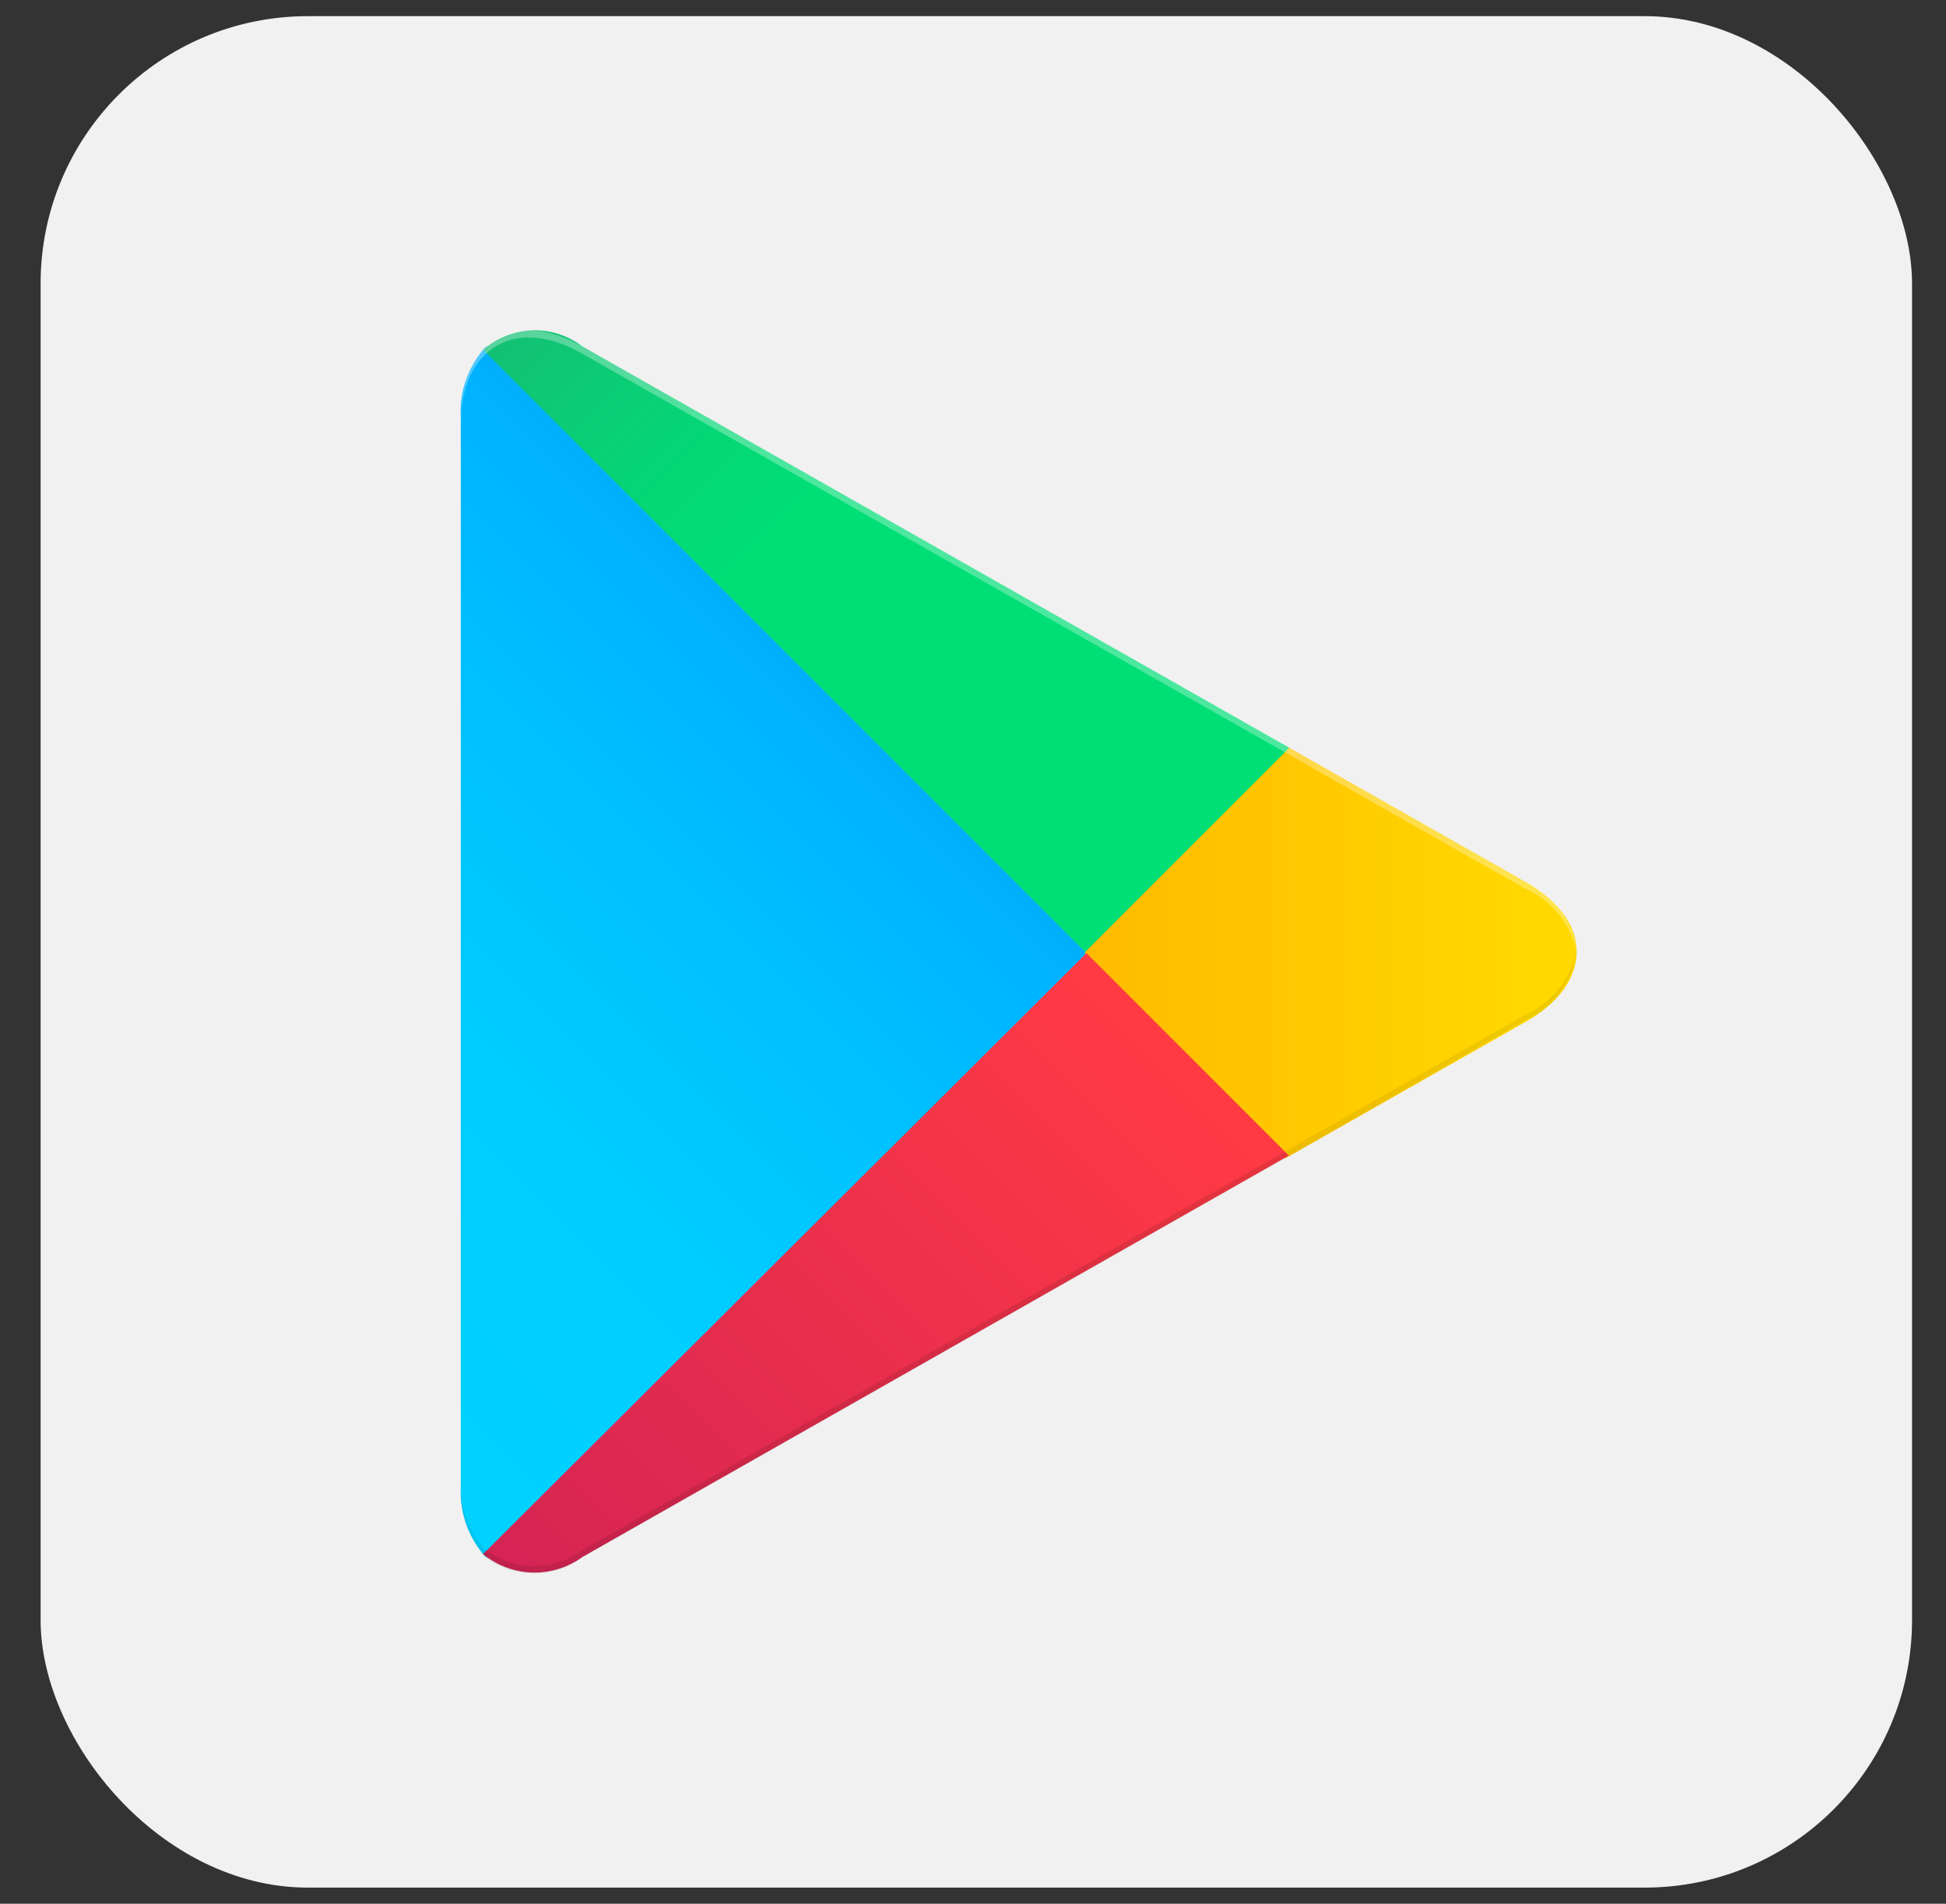
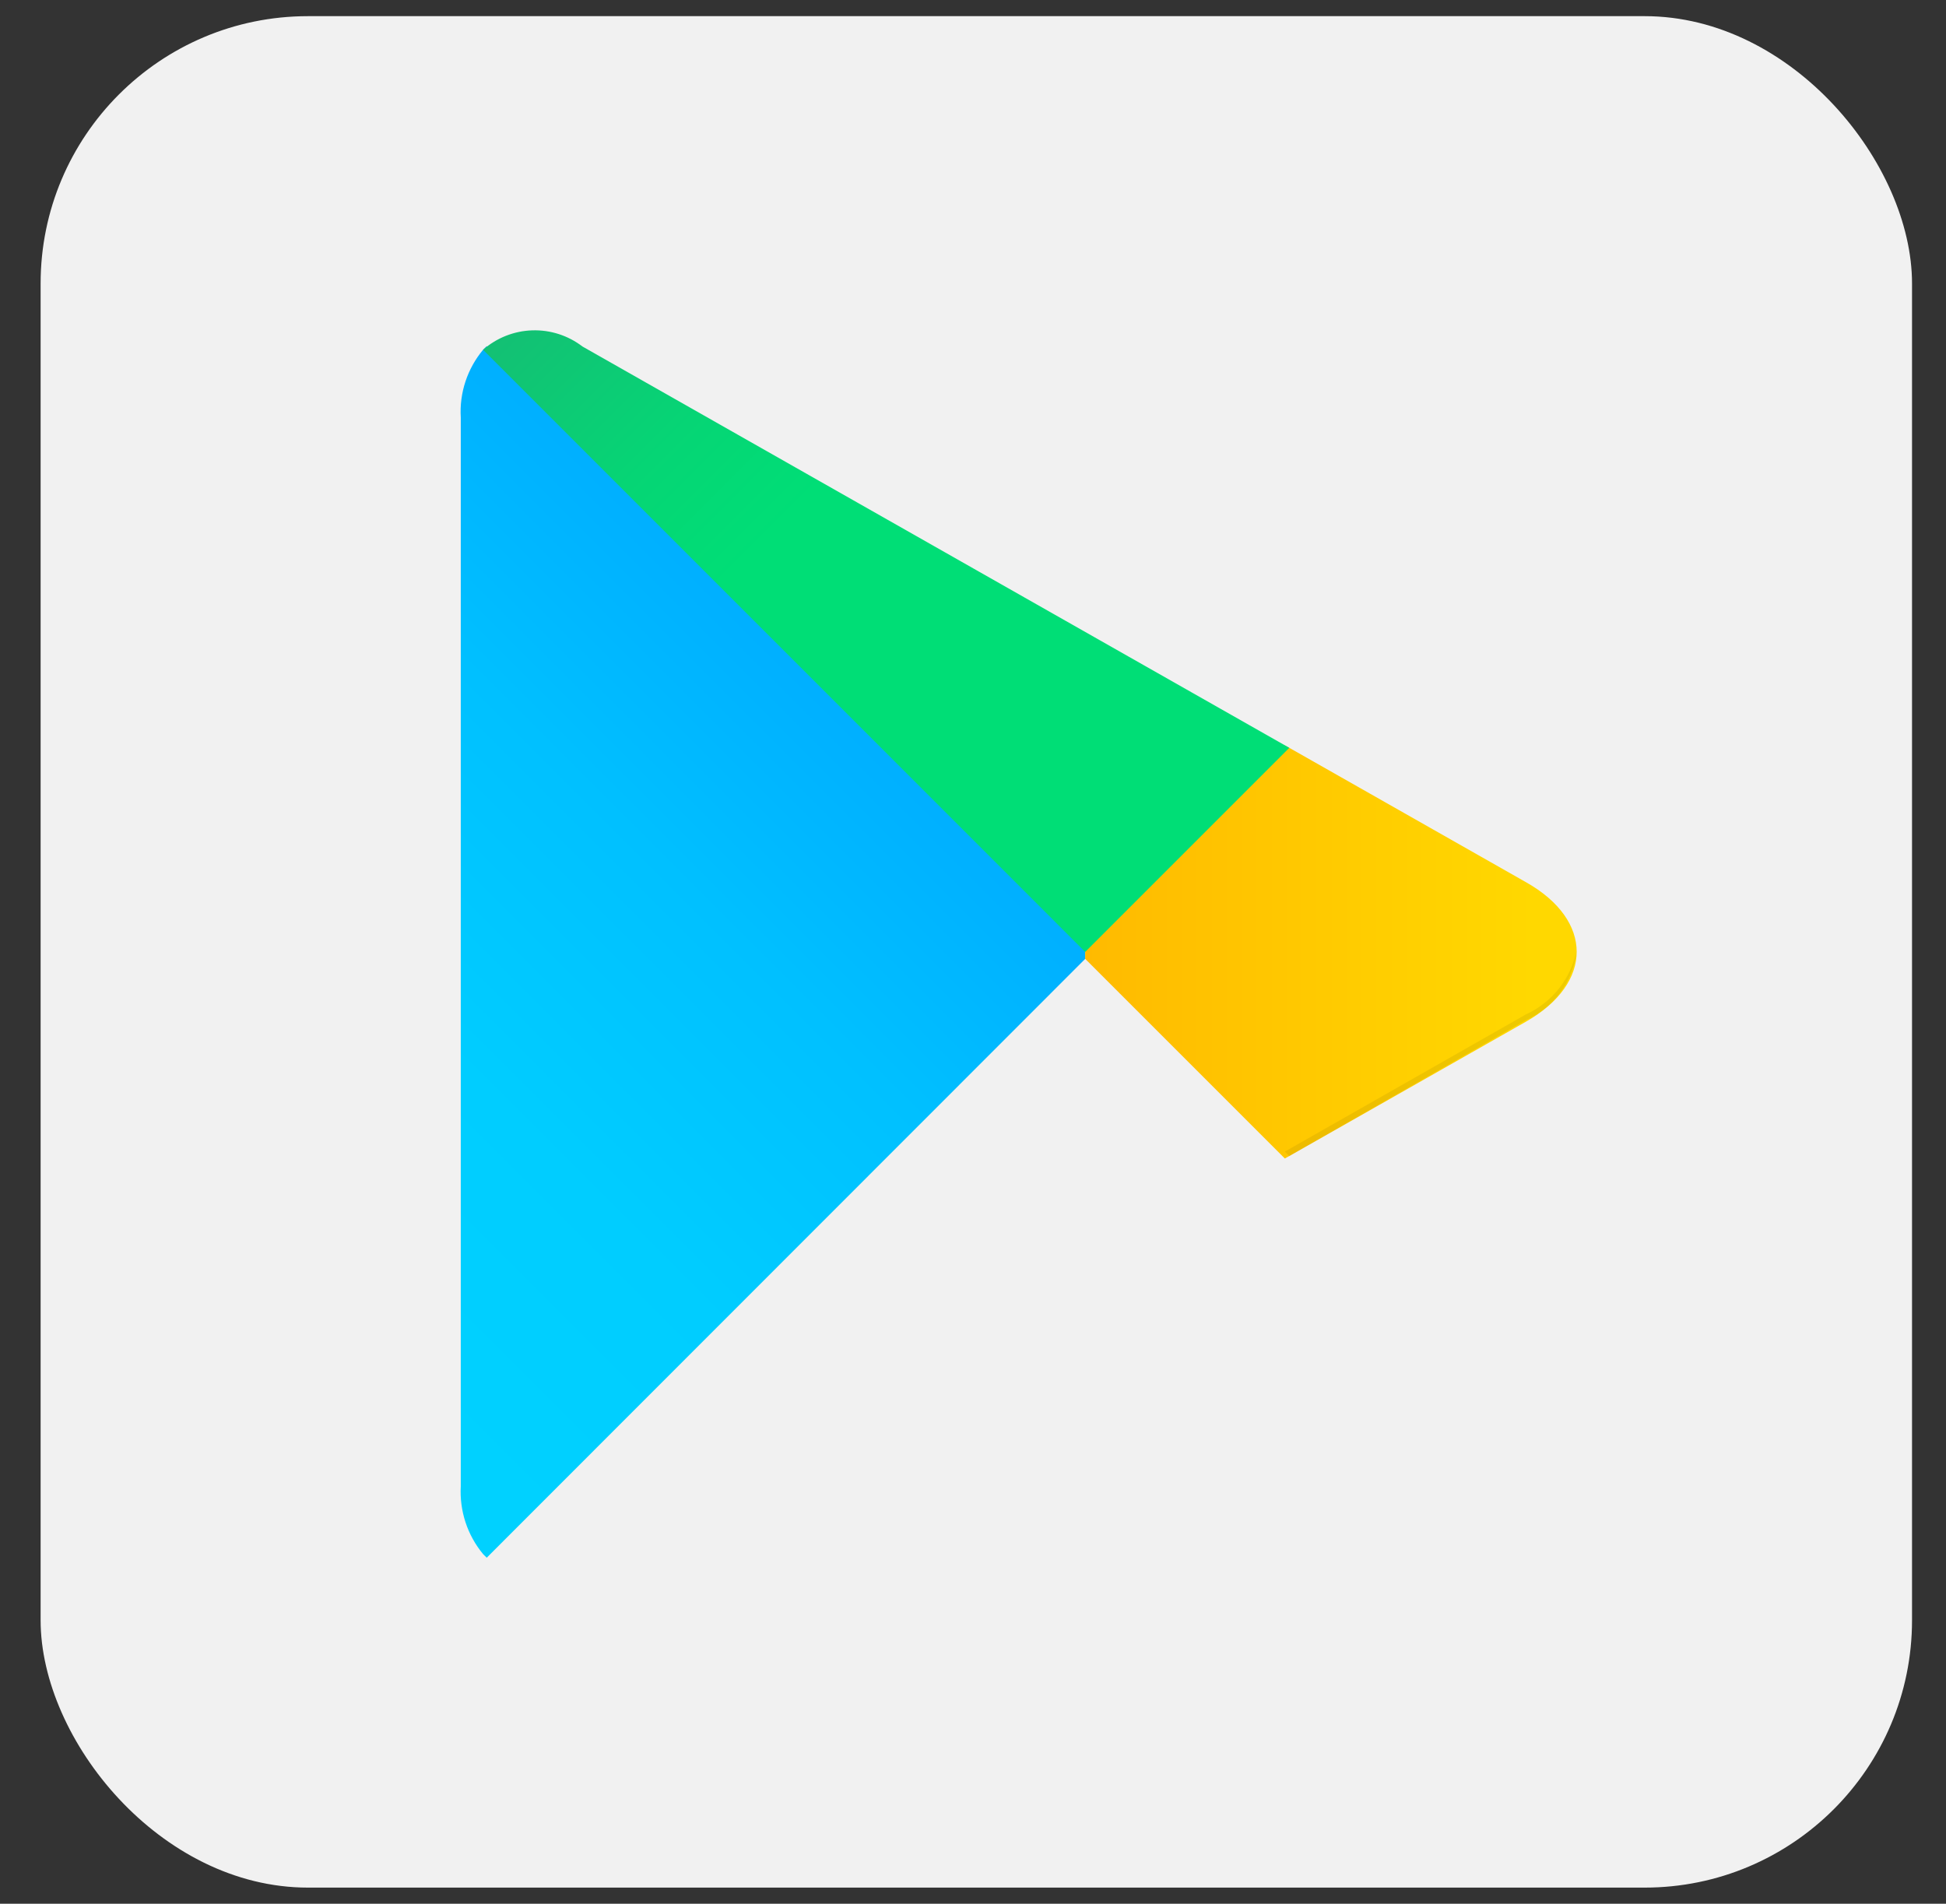
<svg xmlns="http://www.w3.org/2000/svg" viewBox="0 0 46 45" fill="none">
  <rect x="0" y="0" width="46" height="45" fill="#333333" stroke="none" />
  <rect x="0.96" y="0.382" width="44.237" height="44.237" rx="6.32" fill="#F1F1F1" />
  <path d="M11.419 8.268C11.046 8.716 10.857 9.288 10.892 9.87V35.133C10.86 35.715 11.048 36.287 11.419 36.735L11.505 36.821L25.653 22.665V22.329L11.505 8.182L11.419 8.268Z" fill="url(#paint0_linear_388_2842)" />
  <path d="M30.371 27.384L25.652 22.665V22.329L30.371 17.62L30.477 17.677L36.069 20.852C37.67 21.753 37.67 23.24 36.069 24.151L30.477 27.326L30.371 27.384Z" fill="url(#paint1_linear_388_2842)" />
-   <path d="M30.477 27.326L25.681 22.53L11.419 36.735C11.748 37.005 12.157 37.158 12.582 37.171C13.008 37.183 13.425 37.053 13.769 36.802L30.448 27.326" fill="url(#paint2_linear_388_2842)" />
  <path d="M30.477 17.677L13.769 8.191C13.429 7.93 13.009 7.795 12.58 7.809C12.152 7.823 11.741 7.985 11.419 8.268L25.652 22.502L30.477 17.677Z" fill="url(#paint3_linear_388_2842)" />
-   <path opacity="0.1" d="M30.372 27.221L13.769 36.639C13.438 36.886 13.036 37.019 12.623 37.019C12.21 37.019 11.808 36.886 11.477 36.639L11.391 36.726L11.477 36.812C11.808 37.059 12.21 37.192 12.623 37.192C13.036 37.192 13.438 37.059 13.769 36.812L30.448 27.336L30.372 27.221Z" fill="black" />
-   <path opacity="0.07" d="M11.419 36.582C11.047 36.13 10.859 35.554 10.891 34.97V35.133C10.859 35.715 11.048 36.287 11.419 36.735L11.505 36.649L11.419 36.582Z" fill="black" />
  <path opacity="0.07" d="M36.069 23.979L30.372 27.221L30.478 27.326L36.069 24.113C36.397 23.969 36.681 23.74 36.892 23.45C37.102 23.16 37.232 22.82 37.268 22.463C37.203 22.793 37.06 23.102 36.852 23.366C36.643 23.629 36.375 23.839 36.069 23.979Z" fill="black" />
-   <path opacity="0.3" d="M13.769 8.364L36.069 21.015C36.371 21.151 36.638 21.357 36.846 21.615C37.054 21.873 37.199 22.177 37.268 22.502C37.234 22.144 37.105 21.803 36.894 21.513C36.683 21.223 36.398 20.994 36.069 20.852L13.769 8.191C12.196 7.29 10.892 8.038 10.892 9.87V10.033C10.892 8.21 12.196 7.453 13.769 8.364Z" fill="white" />
  <defs>
    <linearGradient id="paint0_linear_388_2842" x1="24.406" y1="9.601" x2="5.233" y2="28.774" gradientUnits="userSpaceOnUse">
      <stop stop-color="#008EFF" />
      <stop offset="0.01" stop-color="#008FFF" />
      <stop offset="0.26" stop-color="#00ACFF" />
      <stop offset="0.51" stop-color="#00C0FF" />
      <stop offset="0.76" stop-color="#00CDFF" />
      <stop offset="1" stop-color="#00D1FF" />
    </linearGradient>
    <linearGradient id="paint1_linear_388_2842" x1="36.26" y1="22.502" x2="8.618" y2="22.502" gradientUnits="userSpaceOnUse">
      <stop stop-color="#FFD800" />
      <stop offset="1" stop-color="#FF8A00" />
    </linearGradient>
    <linearGradient id="paint2_linear_388_2842" x1="27.858" y1="25.12" x2="1.866" y2="51.112" gradientUnits="userSpaceOnUse">
      <stop stop-color="#FF3A44" />
      <stop offset="1" stop-color="#B11162" />
    </linearGradient>
    <linearGradient id="paint3_linear_388_2842" x1="7.832" y1="-0.143" x2="19.447" y2="11.462" gradientUnits="userSpaceOnUse">
      <stop stop-color="#328E71" />
      <stop offset="0.07" stop-color="#2D9571" />
      <stop offset="0.48" stop-color="#15BD74" />
      <stop offset="0.8" stop-color="#06D575" />
      <stop offset="1" stop-color="#00DE76" />
    </linearGradient>
  </defs>
</svg>